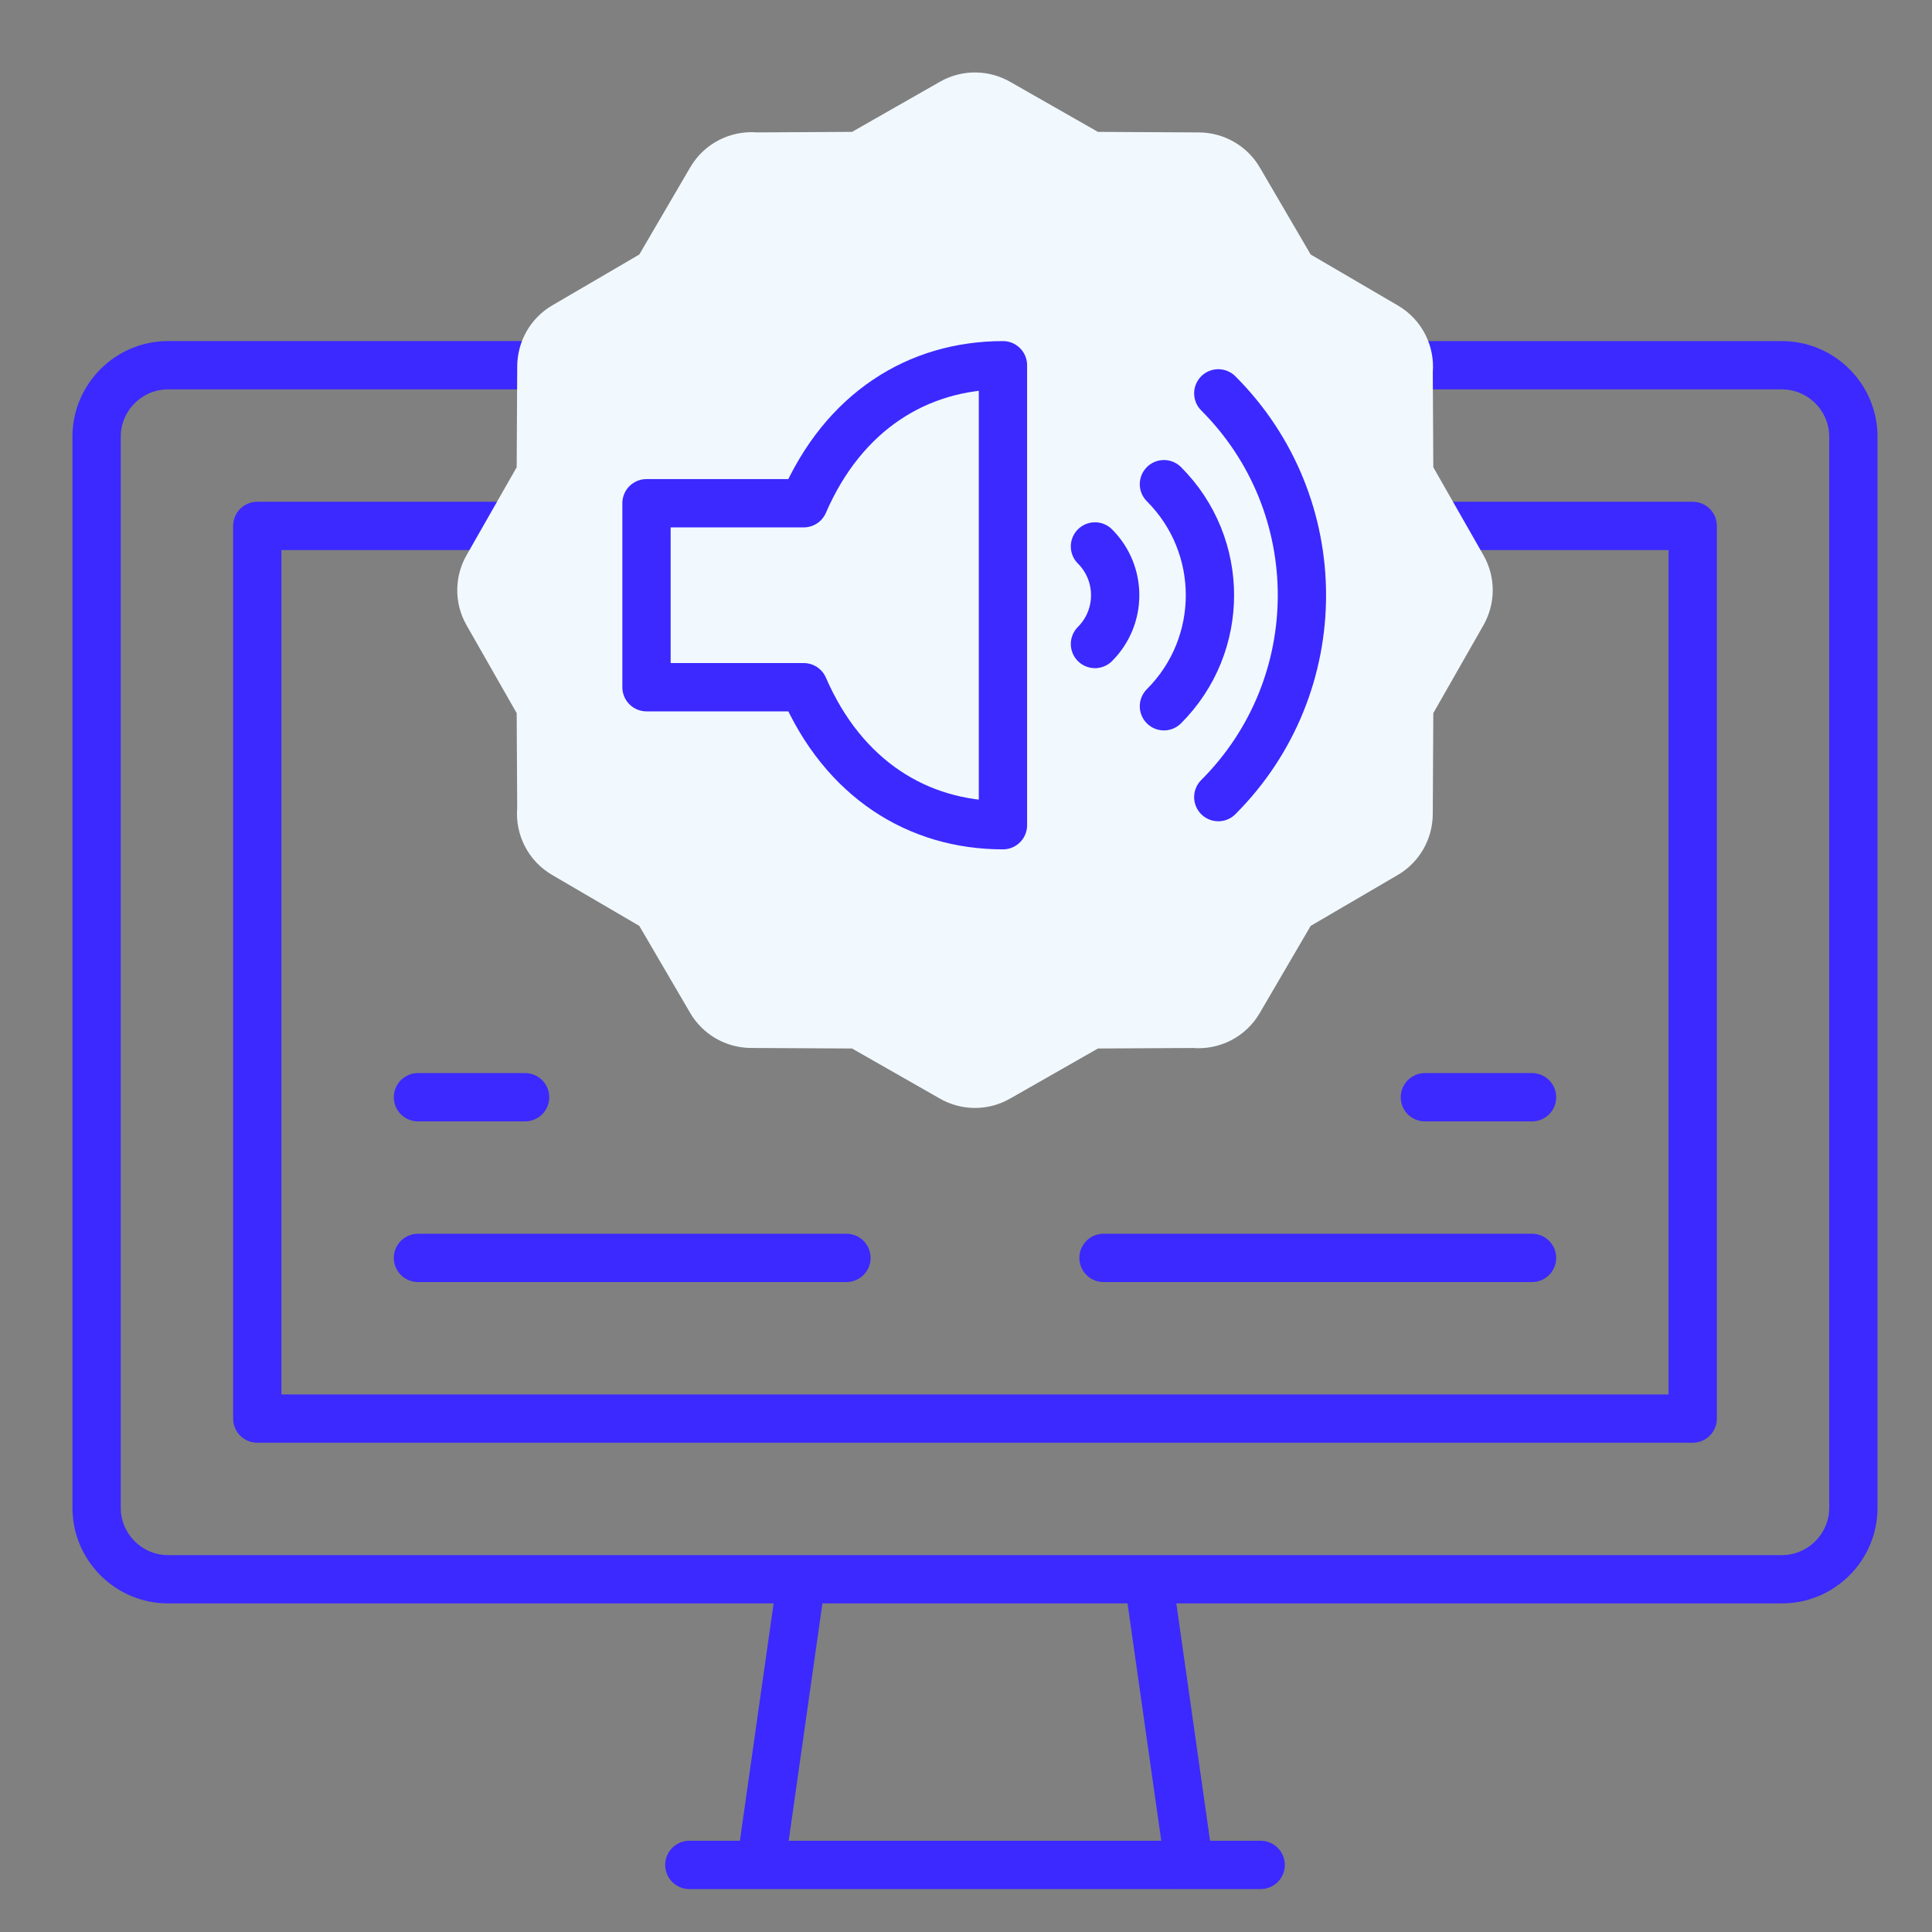
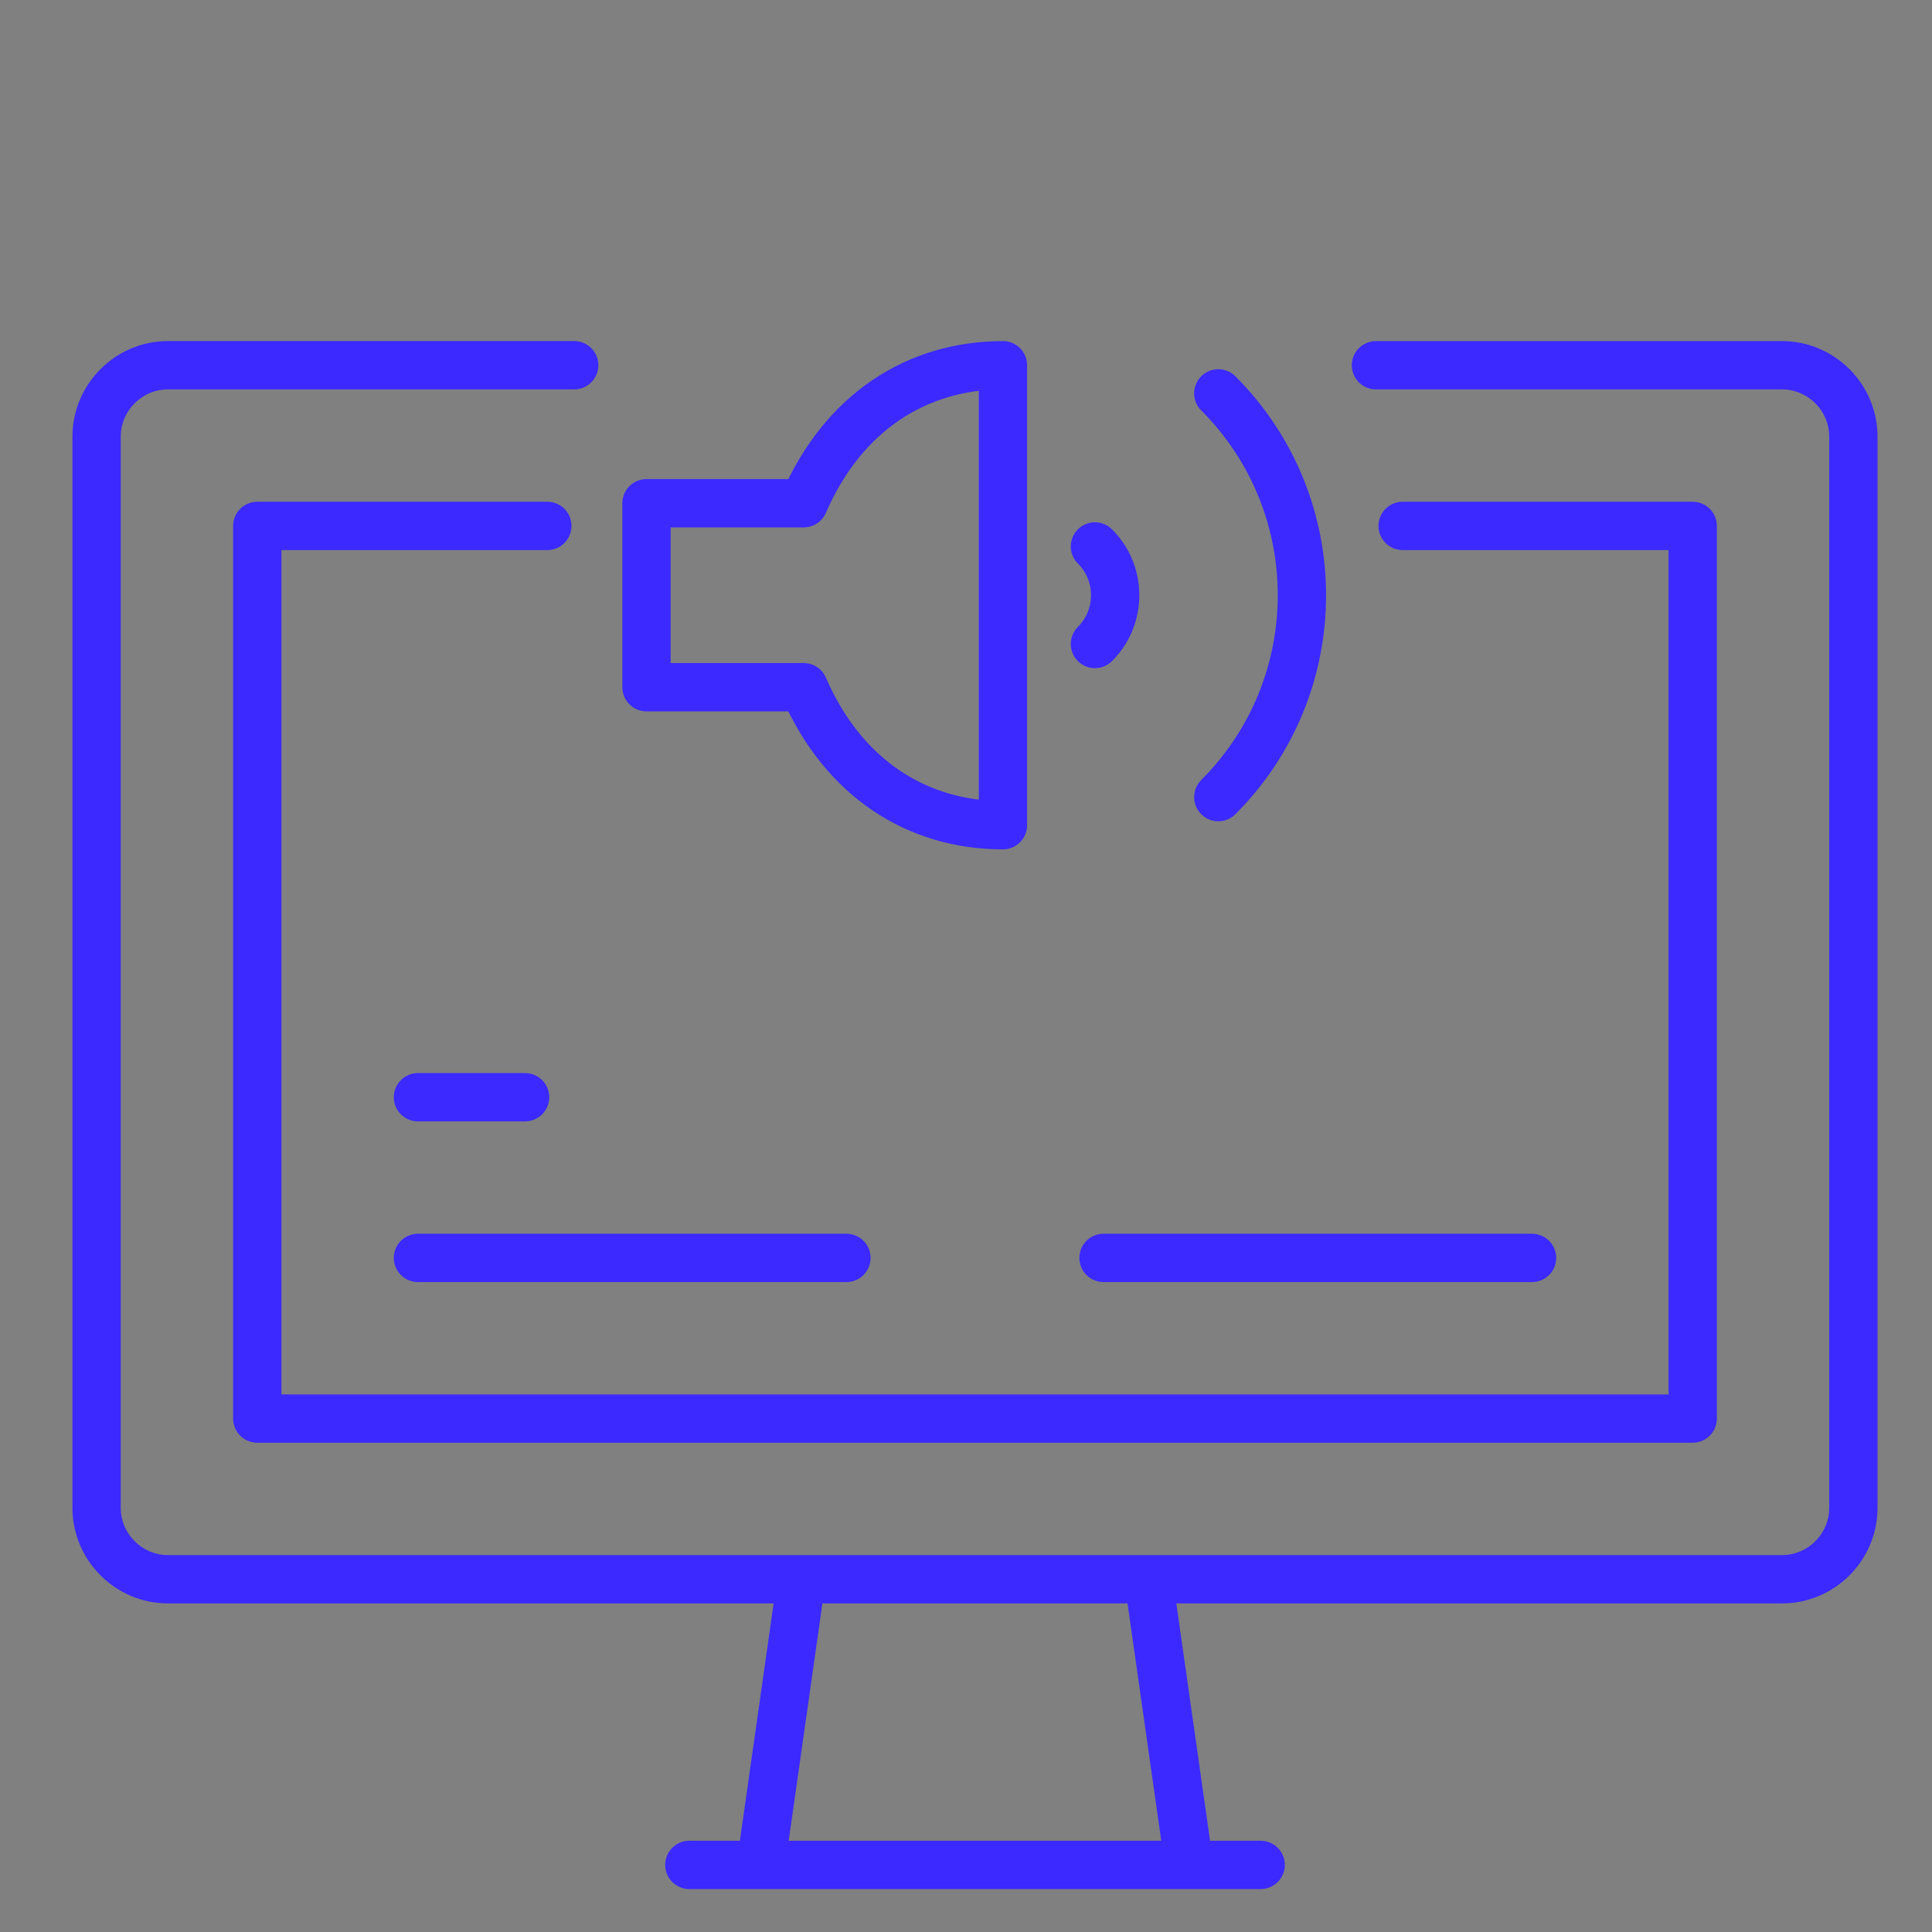
<svg xmlns="http://www.w3.org/2000/svg" width="80" height="80" viewBox="0 0 80 80" fill="none">
  <rect x="0" y="0" width="80" height="80" fill="#808080" stroke="none" />
  <path d="M56.975 15.124H73.787C75.413 15.124 76.744 16.454 76.744 18.081V62.437C76.744 64.063 75.413 65.394 73.787 65.394H6.957C5.331 65.394 4 64.063 4 62.437V18.081C4 16.454 5.331 15.123 6.957 15.123H23.777" stroke="#3B29FF" stroke-width="2" stroke-miterlimit="22.926" stroke-linecap="round" stroke-linejoin="round" />
  <path d="M22.664 21.777H10.653V58.74H70.091V21.777H58.08" stroke="#3B29FF" stroke-width="2" stroke-miterlimit="22.926" stroke-linecap="round" stroke-linejoin="round" />
  <path d="M28.544 77.222H52.201" stroke="#3B29FF" stroke-width="2" stroke-miterlimit="22.926" stroke-linecap="round" stroke-linejoin="round" />
  <path d="M31.512 77.18L33.18 65.436" stroke="#3B29FF" stroke-width="2" stroke-miterlimit="22.926" stroke-linecap="round" stroke-linejoin="round" />
  <path d="M49.232 77.18L47.563 65.436" stroke="#3B29FF" stroke-width="2" stroke-miterlimit="22.926" stroke-linecap="round" stroke-linejoin="round" />
  <path d="M17.307 52.087H35.049" stroke="#3B29FF" stroke-width="2" stroke-miterlimit="22.926" stroke-linecap="round" stroke-linejoin="round" />
  <path d="M45.695 52.087H63.438" stroke="#3B29FF" stroke-width="2" stroke-miterlimit="22.926" stroke-linecap="round" stroke-linejoin="round" />
  <path d="M17.307 45.434H21.742" stroke="#3B29FF" stroke-width="2" stroke-miterlimit="22.926" stroke-linecap="round" stroke-linejoin="round" />
-   <path d="M59.002 45.434H63.438" stroke="#3B29FF" stroke-width="2" stroke-miterlimit="22.926" stroke-linecap="round" stroke-linejoin="round" />
-   <path fill-rule="evenodd" clip-rule="evenodd" d="M41.866 3.41L45.463 5.461L49.639 5.483C50.712 5.488 51.657 6.065 52.162 6.928L54.272 10.539L57.882 12.649C58.889 13.236 59.416 14.331 59.329 15.42L59.35 19.348L61.429 22.994C61.966 23.94 61.918 25.059 61.401 25.933L59.35 29.53L59.328 33.706C59.323 34.779 58.746 35.723 57.883 36.228L54.272 38.339L52.162 41.949C51.575 42.956 50.48 43.483 49.391 43.395L45.464 43.416L41.817 45.495C40.871 46.033 39.752 45.985 38.878 45.467L35.281 43.416L31.105 43.394C30.032 43.39 29.088 42.813 28.582 41.949L26.472 38.339L22.862 36.229C21.855 35.641 21.328 34.547 21.416 33.458L21.395 29.53L19.316 25.884C18.778 24.937 18.826 23.819 19.344 22.945L21.395 19.348L21.417 15.172C21.421 14.136 21.966 13.173 22.862 12.649L26.472 10.539L28.582 6.928C29.17 5.922 30.265 5.395 31.354 5.482L35.281 5.461L38.927 3.382C39.874 2.845 40.993 2.893 41.866 3.41Z" fill="#F1F9FF" />
  <path d="M33.281 20.838H26.77V28.456H33.281C34.928 32.255 38.005 34.17 41.53 34.17V15.124C38.005 15.124 34.928 17.039 33.281 20.838Z" stroke="#3B29FF" stroke-width="2" stroke-miterlimit="10" stroke-linecap="round" stroke-linejoin="round" />
  <path d="M50.447 16.288C55.064 20.904 55.064 28.39 50.447 33.007" stroke="#3B29FF" stroke-width="2" stroke-miterlimit="10" stroke-linecap="round" stroke-linejoin="round" />
-   <path d="M48.196 20.049C50.736 22.588 50.736 26.706 48.196 29.245" stroke="#3B29FF" stroke-width="2" stroke-miterlimit="10" stroke-linecap="round" stroke-linejoin="round" />
  <path d="M45.34 22.627C46.456 23.742 46.456 25.551 45.34 26.667" stroke="#3B29FF" stroke-width="2" stroke-miterlimit="10" stroke-linecap="round" stroke-linejoin="round" />
</svg>